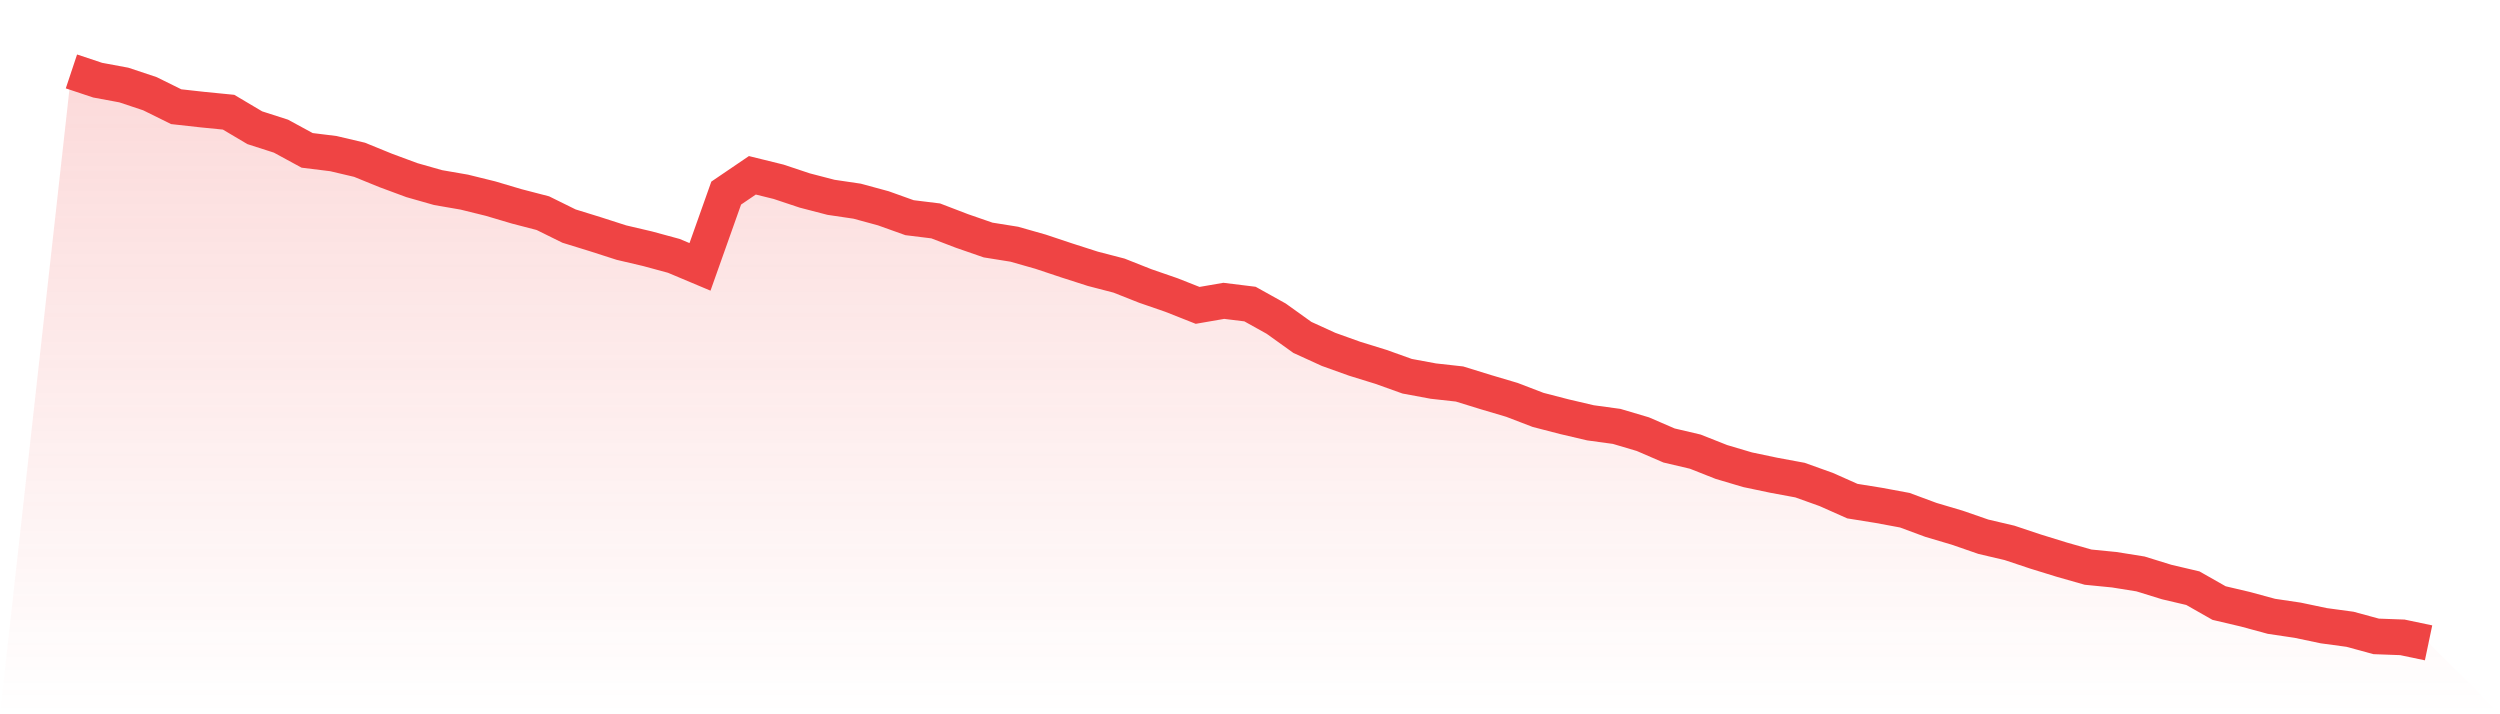
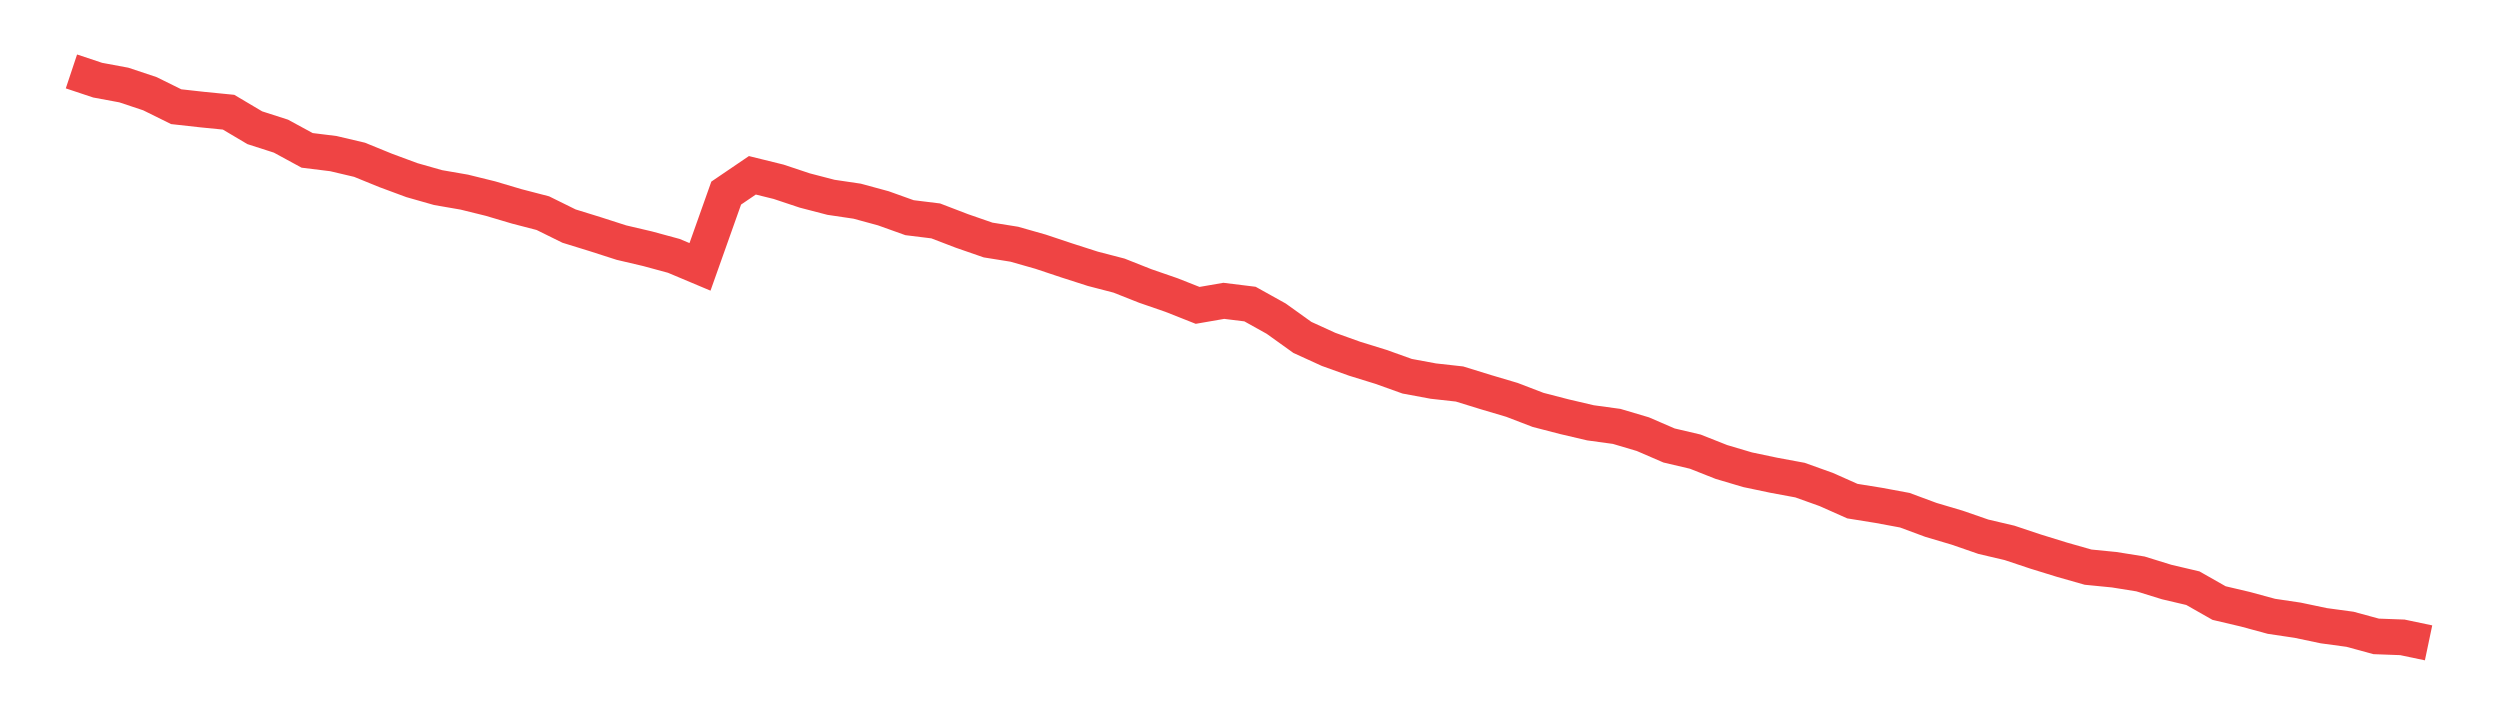
<svg xmlns="http://www.w3.org/2000/svg" viewBox="0 0 140 40">
  <defs>
    <linearGradient id="gradient" x1="0" x2="0" y1="0" y2="1">
      <stop offset="0%" stop-color="#ef4444" stop-opacity="0.2" />
      <stop offset="100%" stop-color="#ef4444" stop-opacity="0" />
    </linearGradient>
  </defs>
-   <path d="M4,4 L4,4 L5.467,4.489 L6.933,4.761 L8.4,5.25 L9.867,5.975 L11.333,6.138 L12.8,6.283 L14.267,7.153 L15.733,7.624 L17.2,8.421 L18.667,8.602 L20.133,8.947 L21.6,9.545 L23.067,10.088 L24.533,10.505 L26,10.759 L27.467,11.121 L28.933,11.556 L30.4,11.937 L31.867,12.661 L33.333,13.114 L34.8,13.586 L36.267,13.93 L37.733,14.328 L39.2,14.945 L40.667,10.813 L42.133,9.817 L43.6,10.179 L45.067,10.668 L46.533,11.049 L48,11.266 L49.467,11.665 L50.933,12.19 L52.4,12.371 L53.867,12.933 L55.333,13.441 L56.8,13.676 L58.267,14.093 L59.733,14.582 L61.2,15.053 L62.667,15.434 L64.133,16.014 L65.6,16.521 L67.067,17.101 L68.533,16.847 L70,17.028 L71.467,17.844 L72.933,18.895 L74.4,19.565 L75.867,20.091 L77.333,20.544 L78.8,21.069 L80.267,21.341 L81.733,21.504 L83.2,21.957 L84.667,22.392 L86.133,22.954 L87.6,23.334 L89.067,23.678 L90.533,23.878 L92,24.313 L93.467,24.947 L94.933,25.291 L96.4,25.871 L97.867,26.306 L99.333,26.614 L100.8,26.886 L102.267,27.411 L103.733,28.063 L105.2,28.299 L106.667,28.571 L108.133,29.114 L109.6,29.549 L111.067,30.057 L112.533,30.401 L114,30.89 L115.467,31.343 L116.933,31.76 L118.4,31.905 L119.867,32.14 L121.333,32.593 L122.8,32.938 L124.267,33.771 L125.733,34.116 L127.2,34.514 L128.667,34.732 L130.133,35.04 L131.6,35.239 L133.067,35.638 L134.533,35.692 L136,36 L140,40 L0,40 z" fill="url(#gradient)" />
  <path d="M4,4 L4,4 L5.467,4.489 L6.933,4.761 L8.4,5.25 L9.867,5.975 L11.333,6.138 L12.8,6.283 L14.267,7.153 L15.733,7.624 L17.2,8.421 L18.667,8.602 L20.133,8.947 L21.6,9.545 L23.067,10.088 L24.533,10.505 L26,10.759 L27.467,11.121 L28.933,11.556 L30.4,11.937 L31.867,12.661 L33.333,13.114 L34.8,13.586 L36.267,13.93 L37.733,14.328 L39.2,14.945 L40.667,10.813 L42.133,9.817 L43.6,10.179 L45.067,10.668 L46.533,11.049 L48,11.266 L49.467,11.665 L50.933,12.19 L52.4,12.371 L53.867,12.933 L55.333,13.441 L56.8,13.676 L58.267,14.093 L59.733,14.582 L61.2,15.053 L62.667,15.434 L64.133,16.014 L65.6,16.521 L67.067,17.101 L68.533,16.847 L70,17.028 L71.467,17.844 L72.933,18.895 L74.4,19.565 L75.867,20.091 L77.333,20.544 L78.8,21.069 L80.267,21.341 L81.733,21.504 L83.2,21.957 L84.667,22.392 L86.133,22.954 L87.6,23.334 L89.067,23.678 L90.533,23.878 L92,24.313 L93.467,24.947 L94.933,25.291 L96.4,25.871 L97.867,26.306 L99.333,26.614 L100.8,26.886 L102.267,27.411 L103.733,28.063 L105.2,28.299 L106.667,28.571 L108.133,29.114 L109.6,29.549 L111.067,30.057 L112.533,30.401 L114,30.89 L115.467,31.343 L116.933,31.76 L118.4,31.905 L119.867,32.14 L121.333,32.593 L122.8,32.938 L124.267,33.771 L125.733,34.116 L127.2,34.514 L128.667,34.732 L130.133,35.04 L131.6,35.239 L133.067,35.638 L134.533,35.692 L136,36" fill="none" stroke="#ef4444" stroke-width="2" />
</svg>